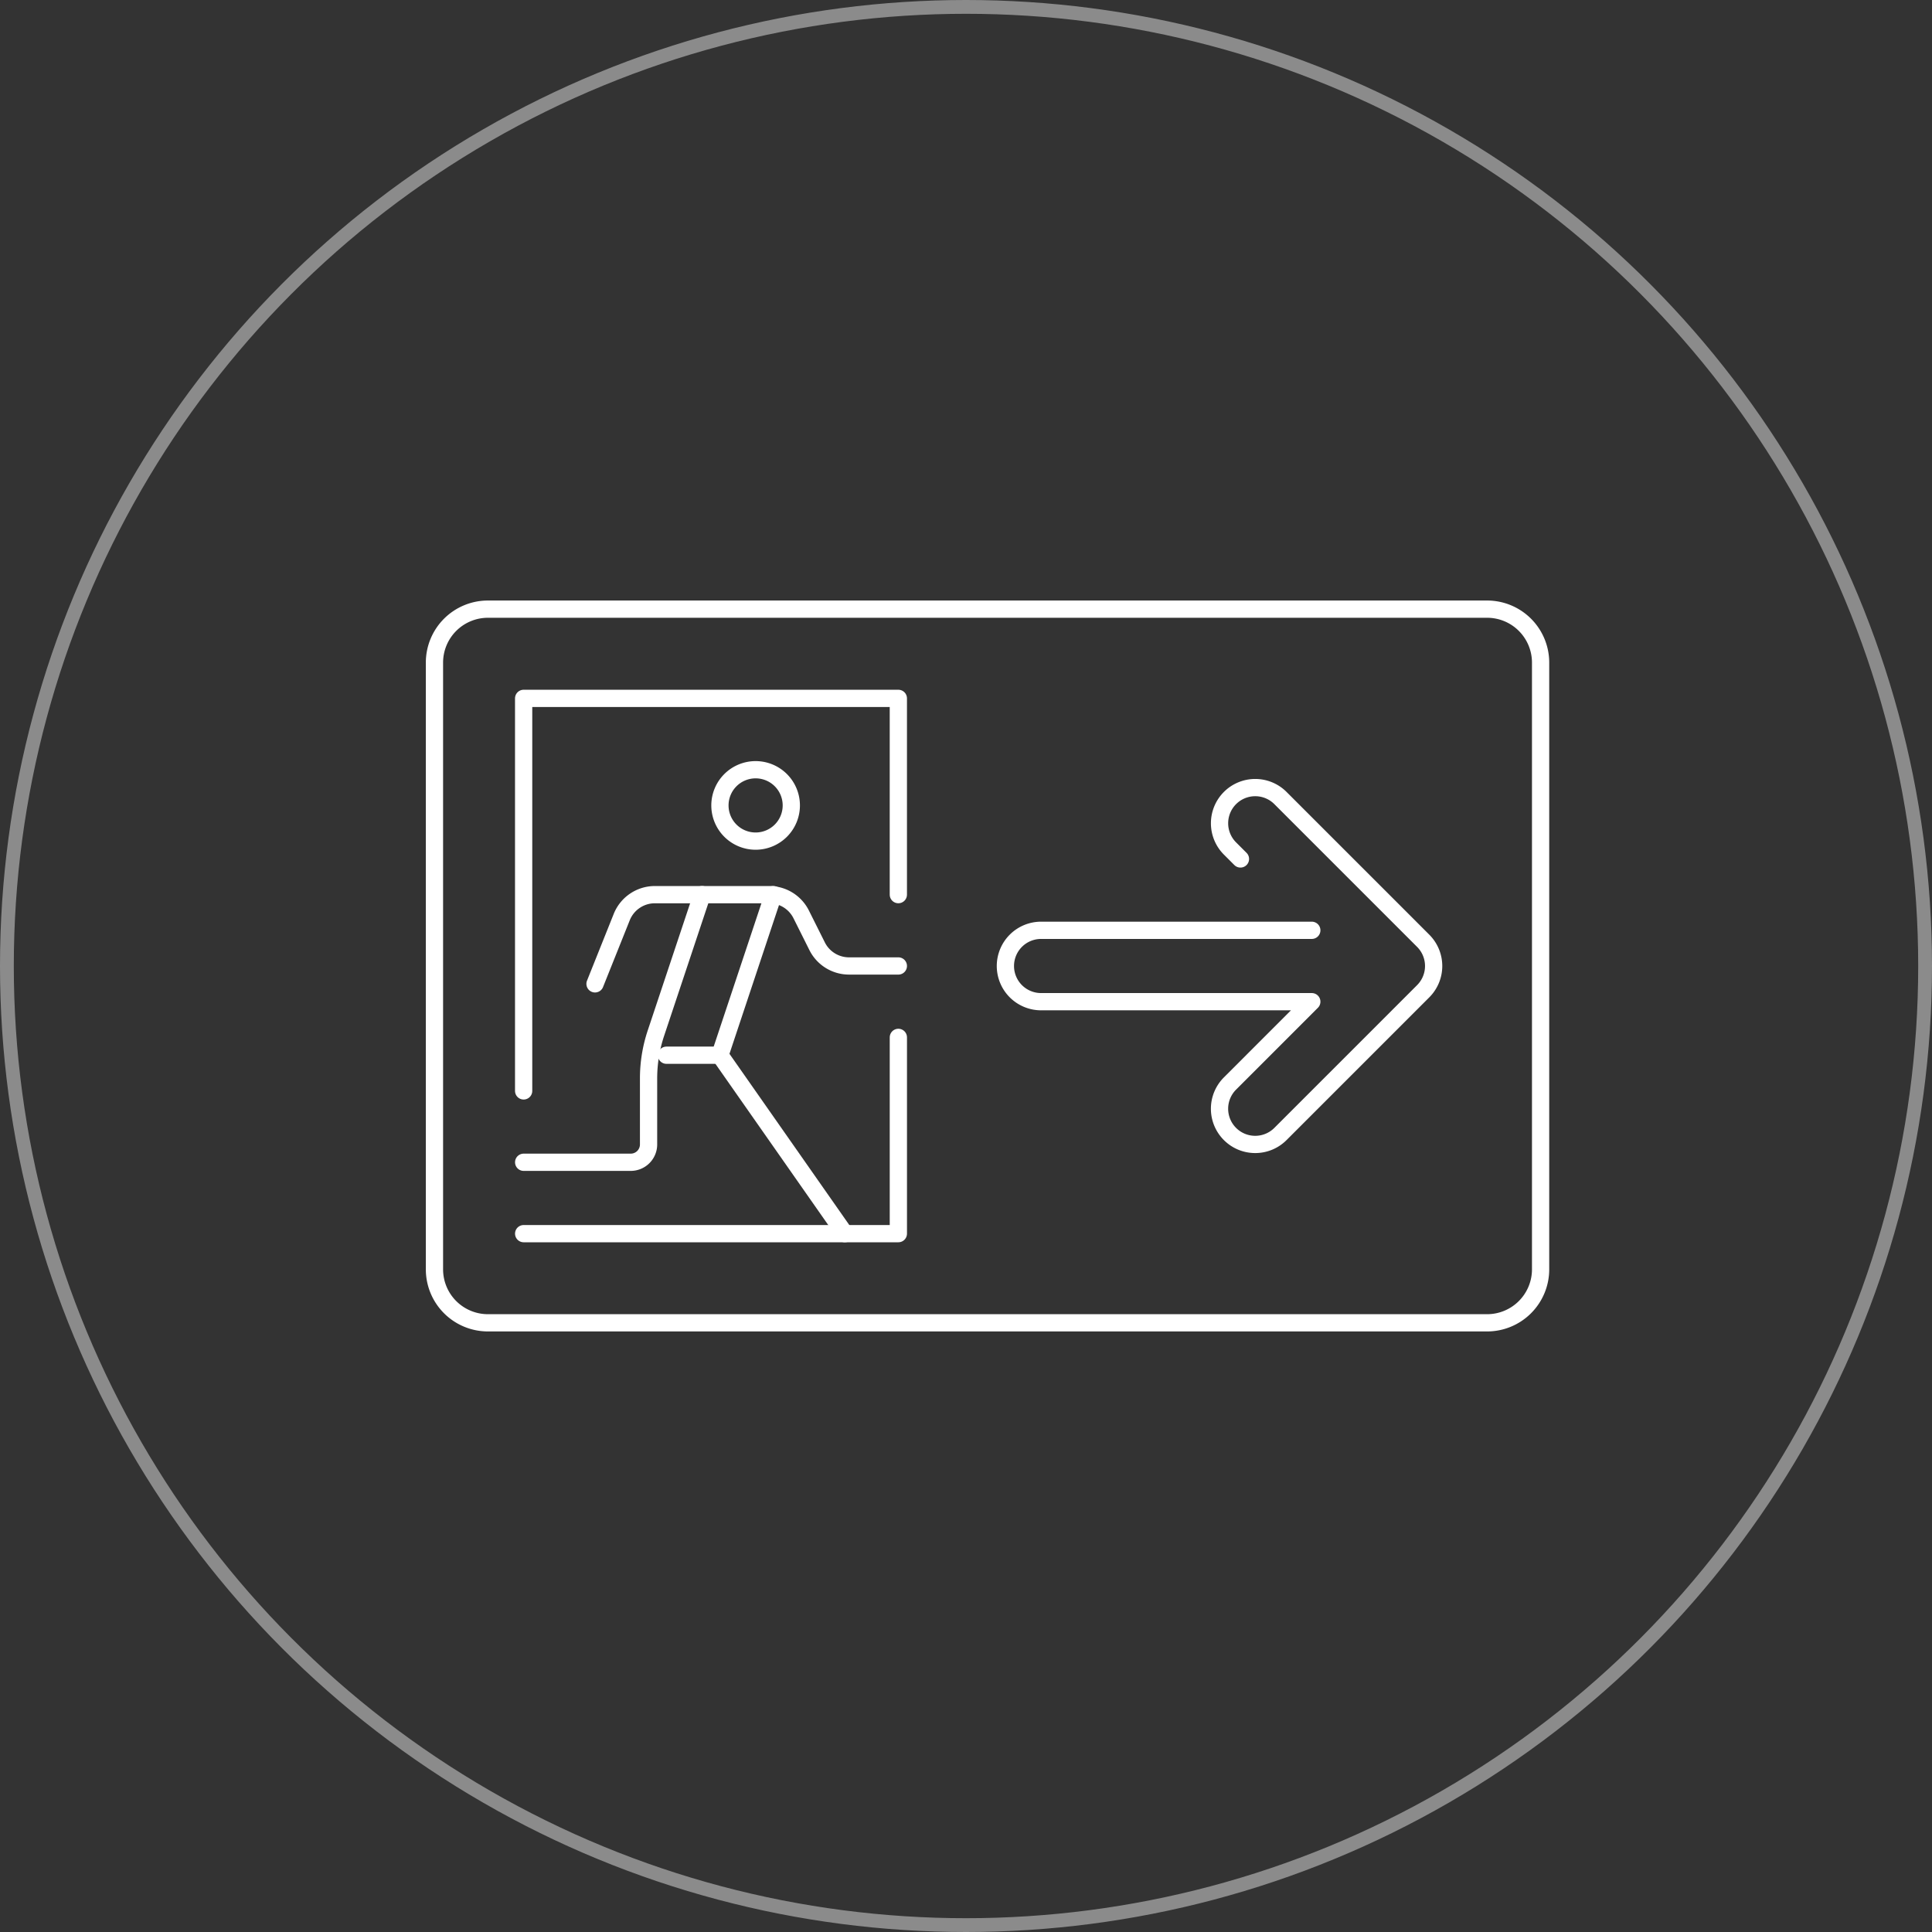
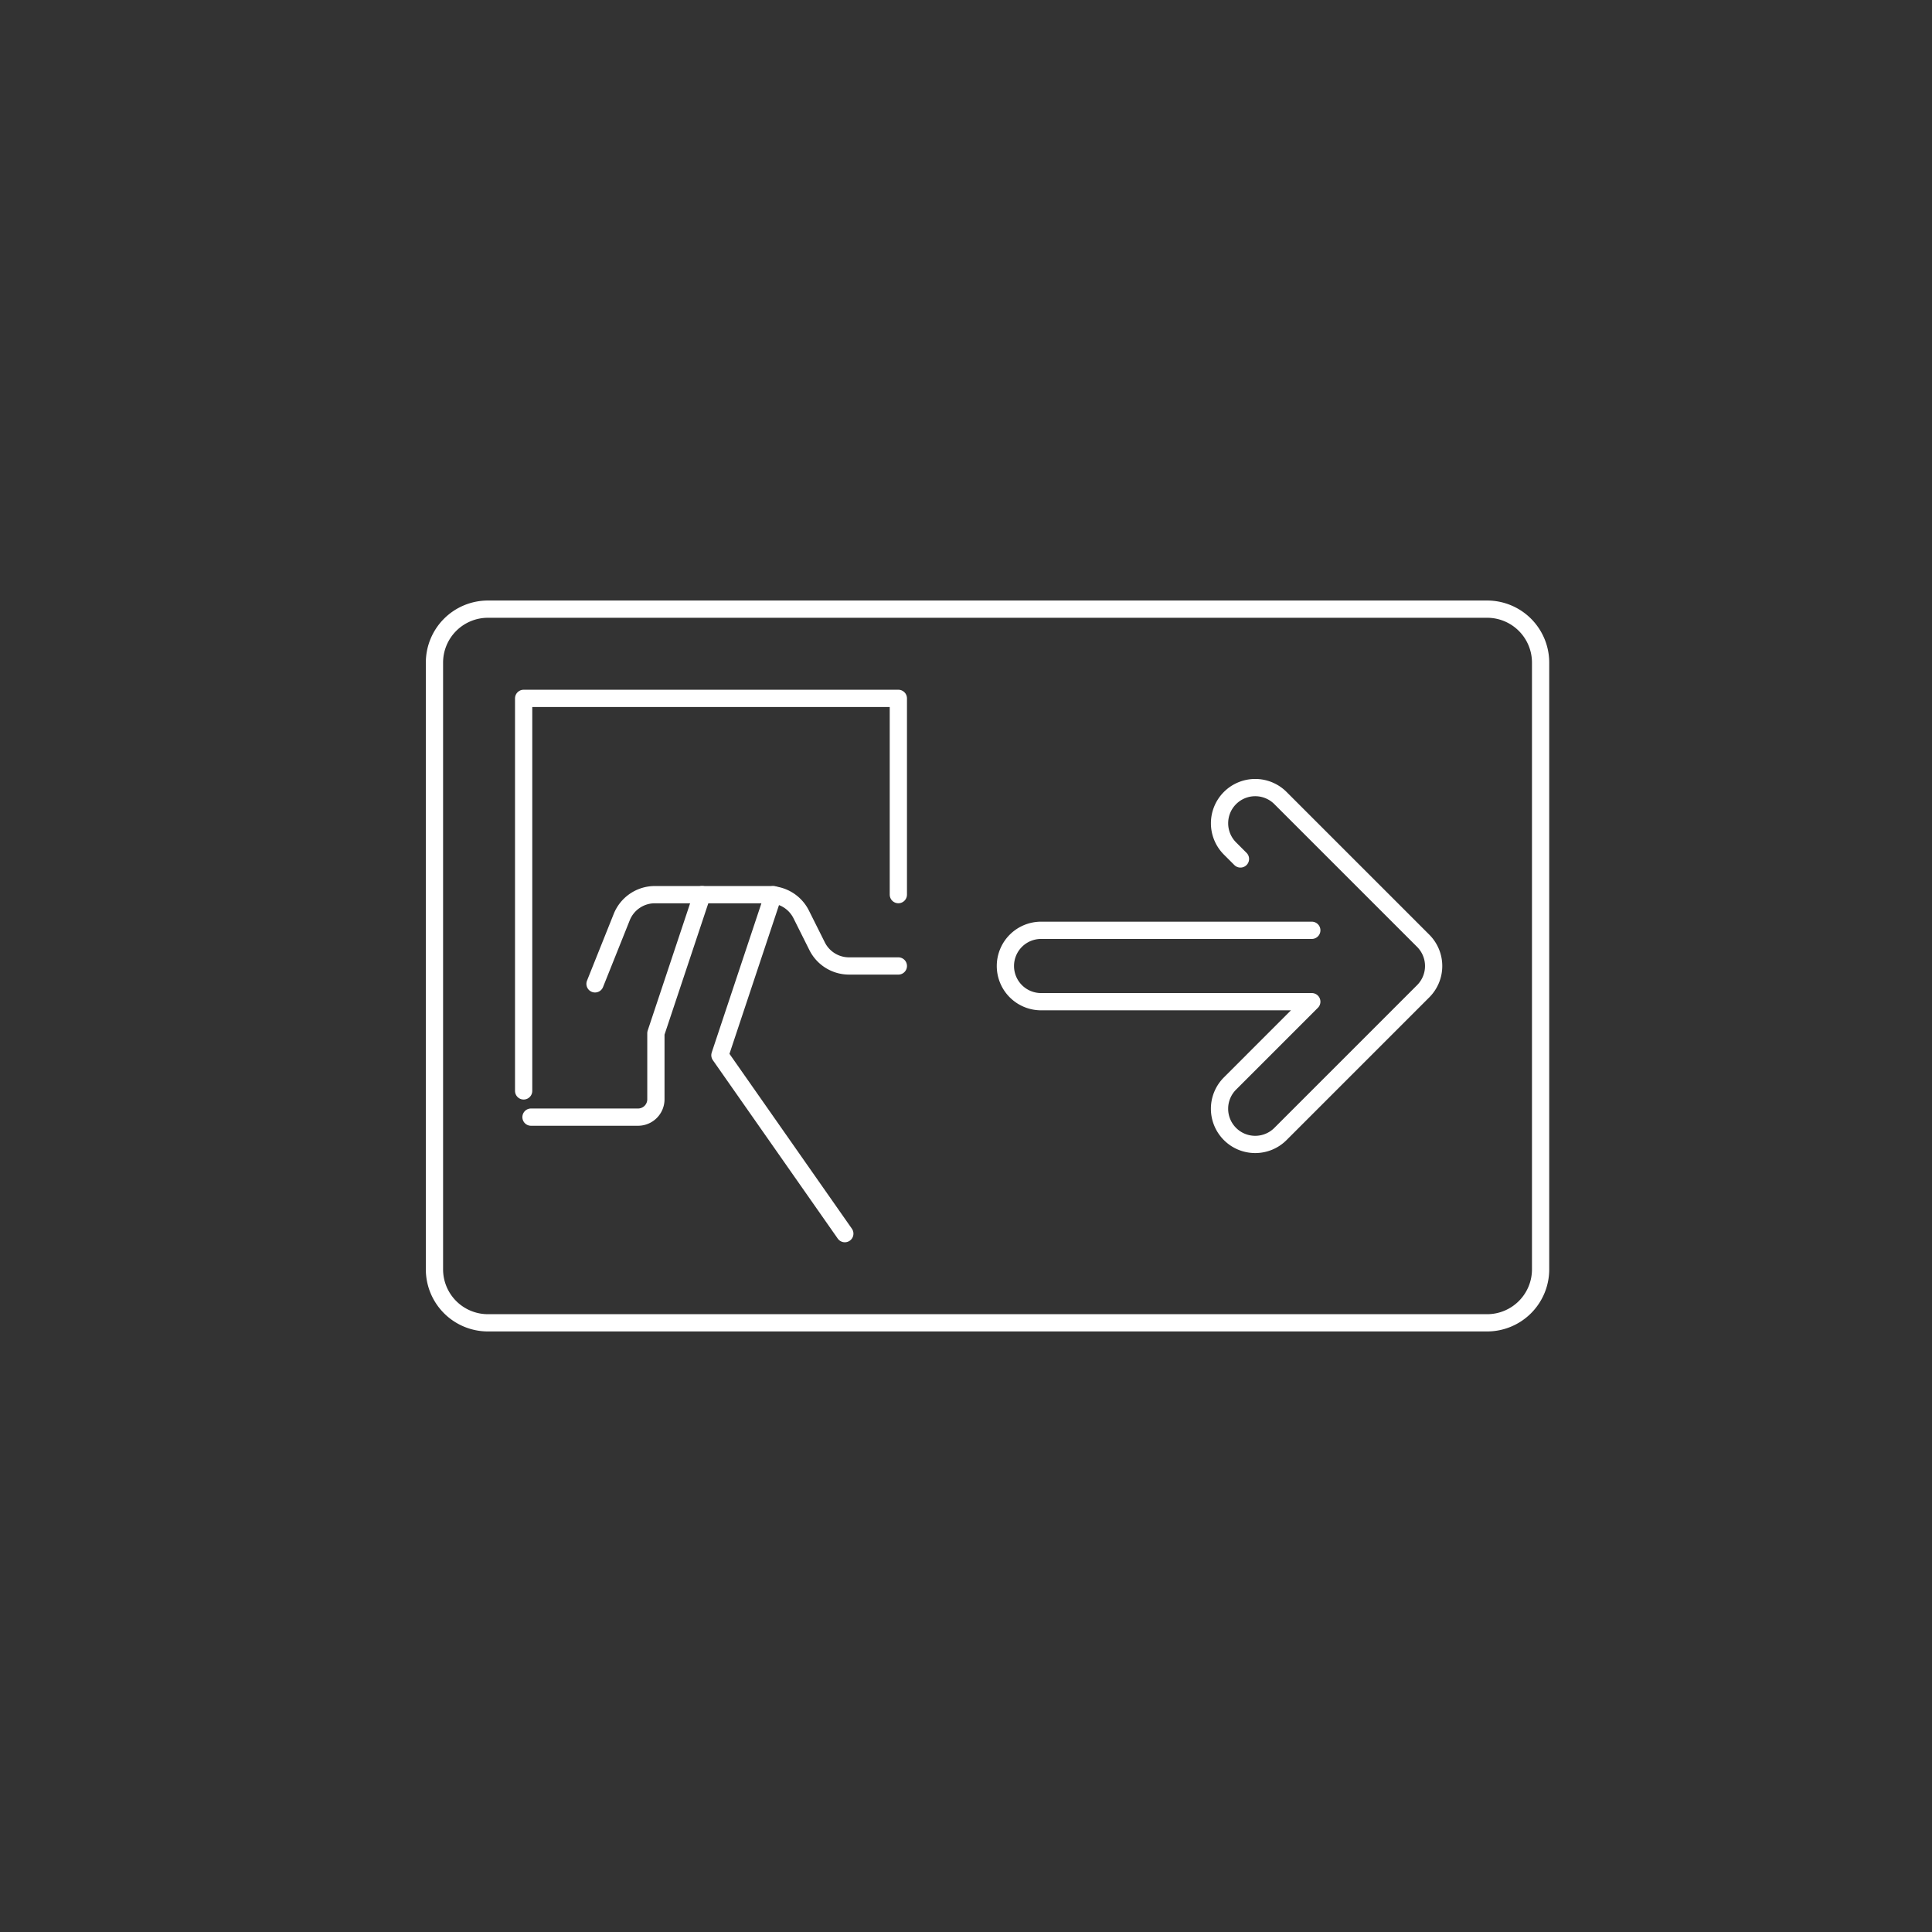
<svg xmlns="http://www.w3.org/2000/svg" width="112" height="112" viewBox="0 0 112 112">
  <rect x="0" y="0" width="112" height="112" fill="#333333" stroke="none" />
  <defs>
    <clipPath id="clip-path">
      <path id="path3444" d="M0-682.665H66.066V-616.6H0Z" transform="translate(0 682.665)" fill="#fff" />
    </clipPath>
  </defs>
  <g id="Group_43233" data-name="Group 43233" transform="translate(-719 -368)">
    <g id="Ellipse_359" data-name="Ellipse 359" transform="translate(719 368)" fill="none" stroke="#fff" stroke-width="0.8" opacity="0.43">
-       <circle cx="56" cy="56" r="56" stroke="none" />
-       <circle cx="56" cy="56" r="55.6" fill="none" />
-     </g>
+       </g>
    <g id="g3438" transform="translate(743.217 1073.632)">
      <g id="g3440" transform="translate(0 -682.665)">
        <g id="g3442" transform="translate(0 0)" clip-path="url(#clip-path)">
          <g id="g3448" transform="translate(0.968 12.346)">
            <path id="path3450" d="M-569.574,0H-627.5a3.1,3.1,0,0,0-3.1,3.1V38.272a3.1,3.1,0,0,0,3.1,3.1h57.924a3.1,3.1,0,0,0,3.1-3.1V3.1A3.1,3.1,0,0,0-569.574,0Z" transform="translate(630.601)" fill="none" stroke="#fff" stroke-linecap="round" stroke-linejoin="round" stroke-width="1" />
          </g>
          <g id="g3452" transform="translate(17.518 21.655)">
-             <path id="path3454" d="M-38.614-19.307a2.069,2.069,0,0,1-2.069,2.069,2.069,2.069,0,0,1-2.069-2.069,2.069,2.069,0,0,1,2.069-2.069A2.069,2.069,0,0,1-38.614-19.307Z" transform="translate(42.752 21.376)" fill="none" stroke="#fff" stroke-linecap="round" stroke-linejoin="round" stroke-width="1" />
-           </g>
+             </g>
          <g id="g3456" transform="translate(10.277 28.896)">
            <path id="path3458" d="M0-48.269l1.549-3.871a2.069,2.069,0,0,1,1.921-1.3H10.1A2.069,2.069,0,0,1,11.95-52.3l.925,1.85a2.069,2.069,0,0,0,1.85,1.144h2.859" transform="translate(0 53.441)" fill="none" stroke="#fff" stroke-linecap="round" stroke-linejoin="round" stroke-width="1" />
          </g>
          <g id="g3460" transform="translate(6.14 28.896)">
-             <path id="path3462" d="M-96.537,0l-2.678,8.035a8.275,8.275,0,0,0-.425,2.617v3.829a1.034,1.034,0,0,1-1.034,1.034h-6.206" transform="translate(106.881)" fill="none" stroke="#fff" stroke-linecap="round" stroke-linejoin="round" stroke-width="1" />
+             <path id="path3462" d="M-96.537,0l-2.678,8.035v3.829a1.034,1.034,0,0,1-1.034,1.034h-6.206" transform="translate(106.881)" fill="none" stroke="#fff" stroke-linecap="round" stroke-linejoin="round" stroke-width="1" />
          </g>
          <g id="g3464" transform="translate(17.518 28.896)">
            <path id="path3466" d="M-67.577-183.421l-7.241-10.344,3.1-9.309" transform="translate(74.817 203.074)" fill="none" stroke="#fff" stroke-linecap="round" stroke-linejoin="round" stroke-width="1" />
          </g>
          <g id="g3468" transform="translate(14.414 38.205)">
-             <path id="path3470" d="M-28.962,0h-3.1" transform="translate(32.065)" fill="none" stroke="#fff" stroke-linecap="round" stroke-linejoin="round" stroke-width="1" />
-           </g>
+             </g>
          <g id="g3472" transform="translate(6.14 37.171)">
-             <path id="path3474" d="M0-106.191H21.722v-11.378" transform="translate(0 117.569)" fill="none" stroke="#fff" stroke-linecap="round" stroke-linejoin="round" stroke-width="1" />
-           </g>
+             </g>
          <g id="g3476" transform="translate(6.14 17.518)">
            <path id="path3478" d="M-202.73-106.19v-11.378h-21.722v22.756" transform="translate(224.451 117.568)" fill="none" stroke="#fff" stroke-linecap="round" stroke-linejoin="round" stroke-width="1" />
          </g>
          <g id="g3480" transform="translate(34.067 22.689)">
            <path id="path3482" d="M-165.77-77.23h-15.693a2.069,2.069,0,0,0-2.069,2.069,2.069,2.069,0,0,0,2.069,2.069h15.693l-4.743,4.744a2.068,2.068,0,0,0,0,2.925,2.061,2.061,0,0,0,1.463.606,2.061,2.061,0,0,0,1.463-.606l8.275-8.275a2.068,2.068,0,0,0,0-2.925l-8.275-8.275a2.068,2.068,0,0,0-2.925,0,2.068,2.068,0,0,0,0,2.925l.606.606" transform="translate(183.532 85.505)" fill="none" stroke="#fff" stroke-linecap="round" stroke-linejoin="round" stroke-width="1" />
          </g>
        </g>
      </g>
    </g>
  </g>
</svg>